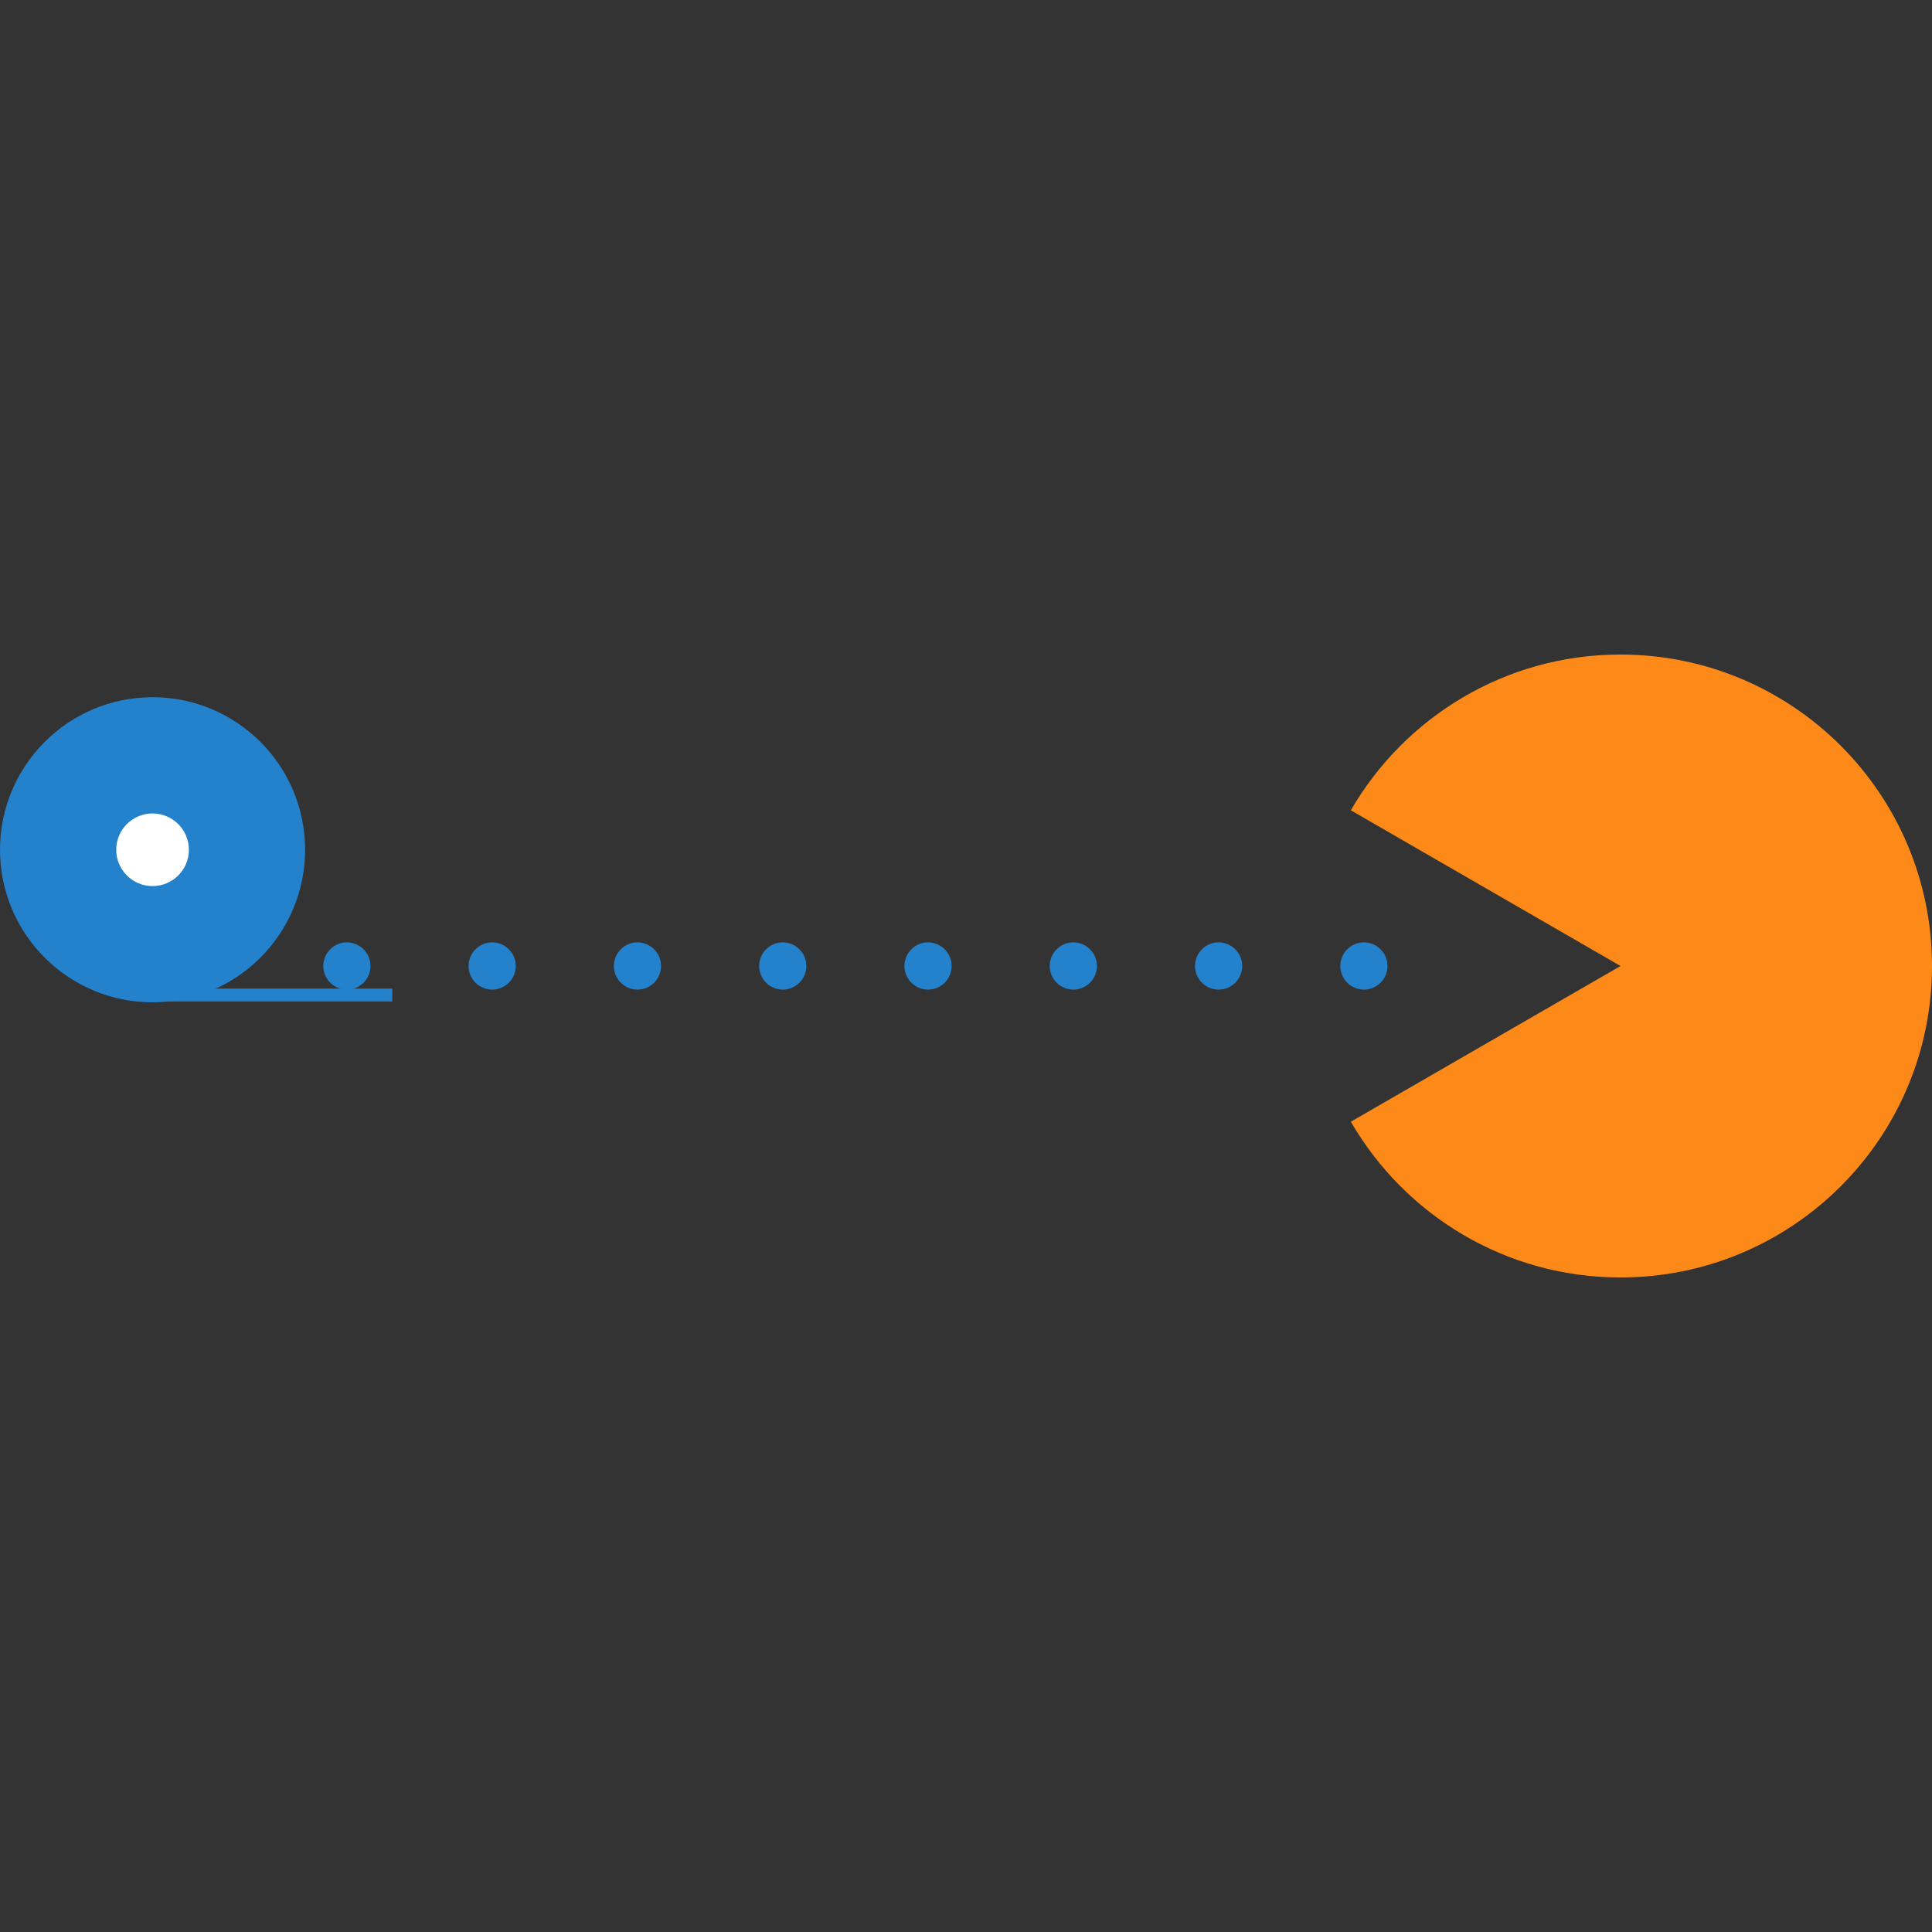
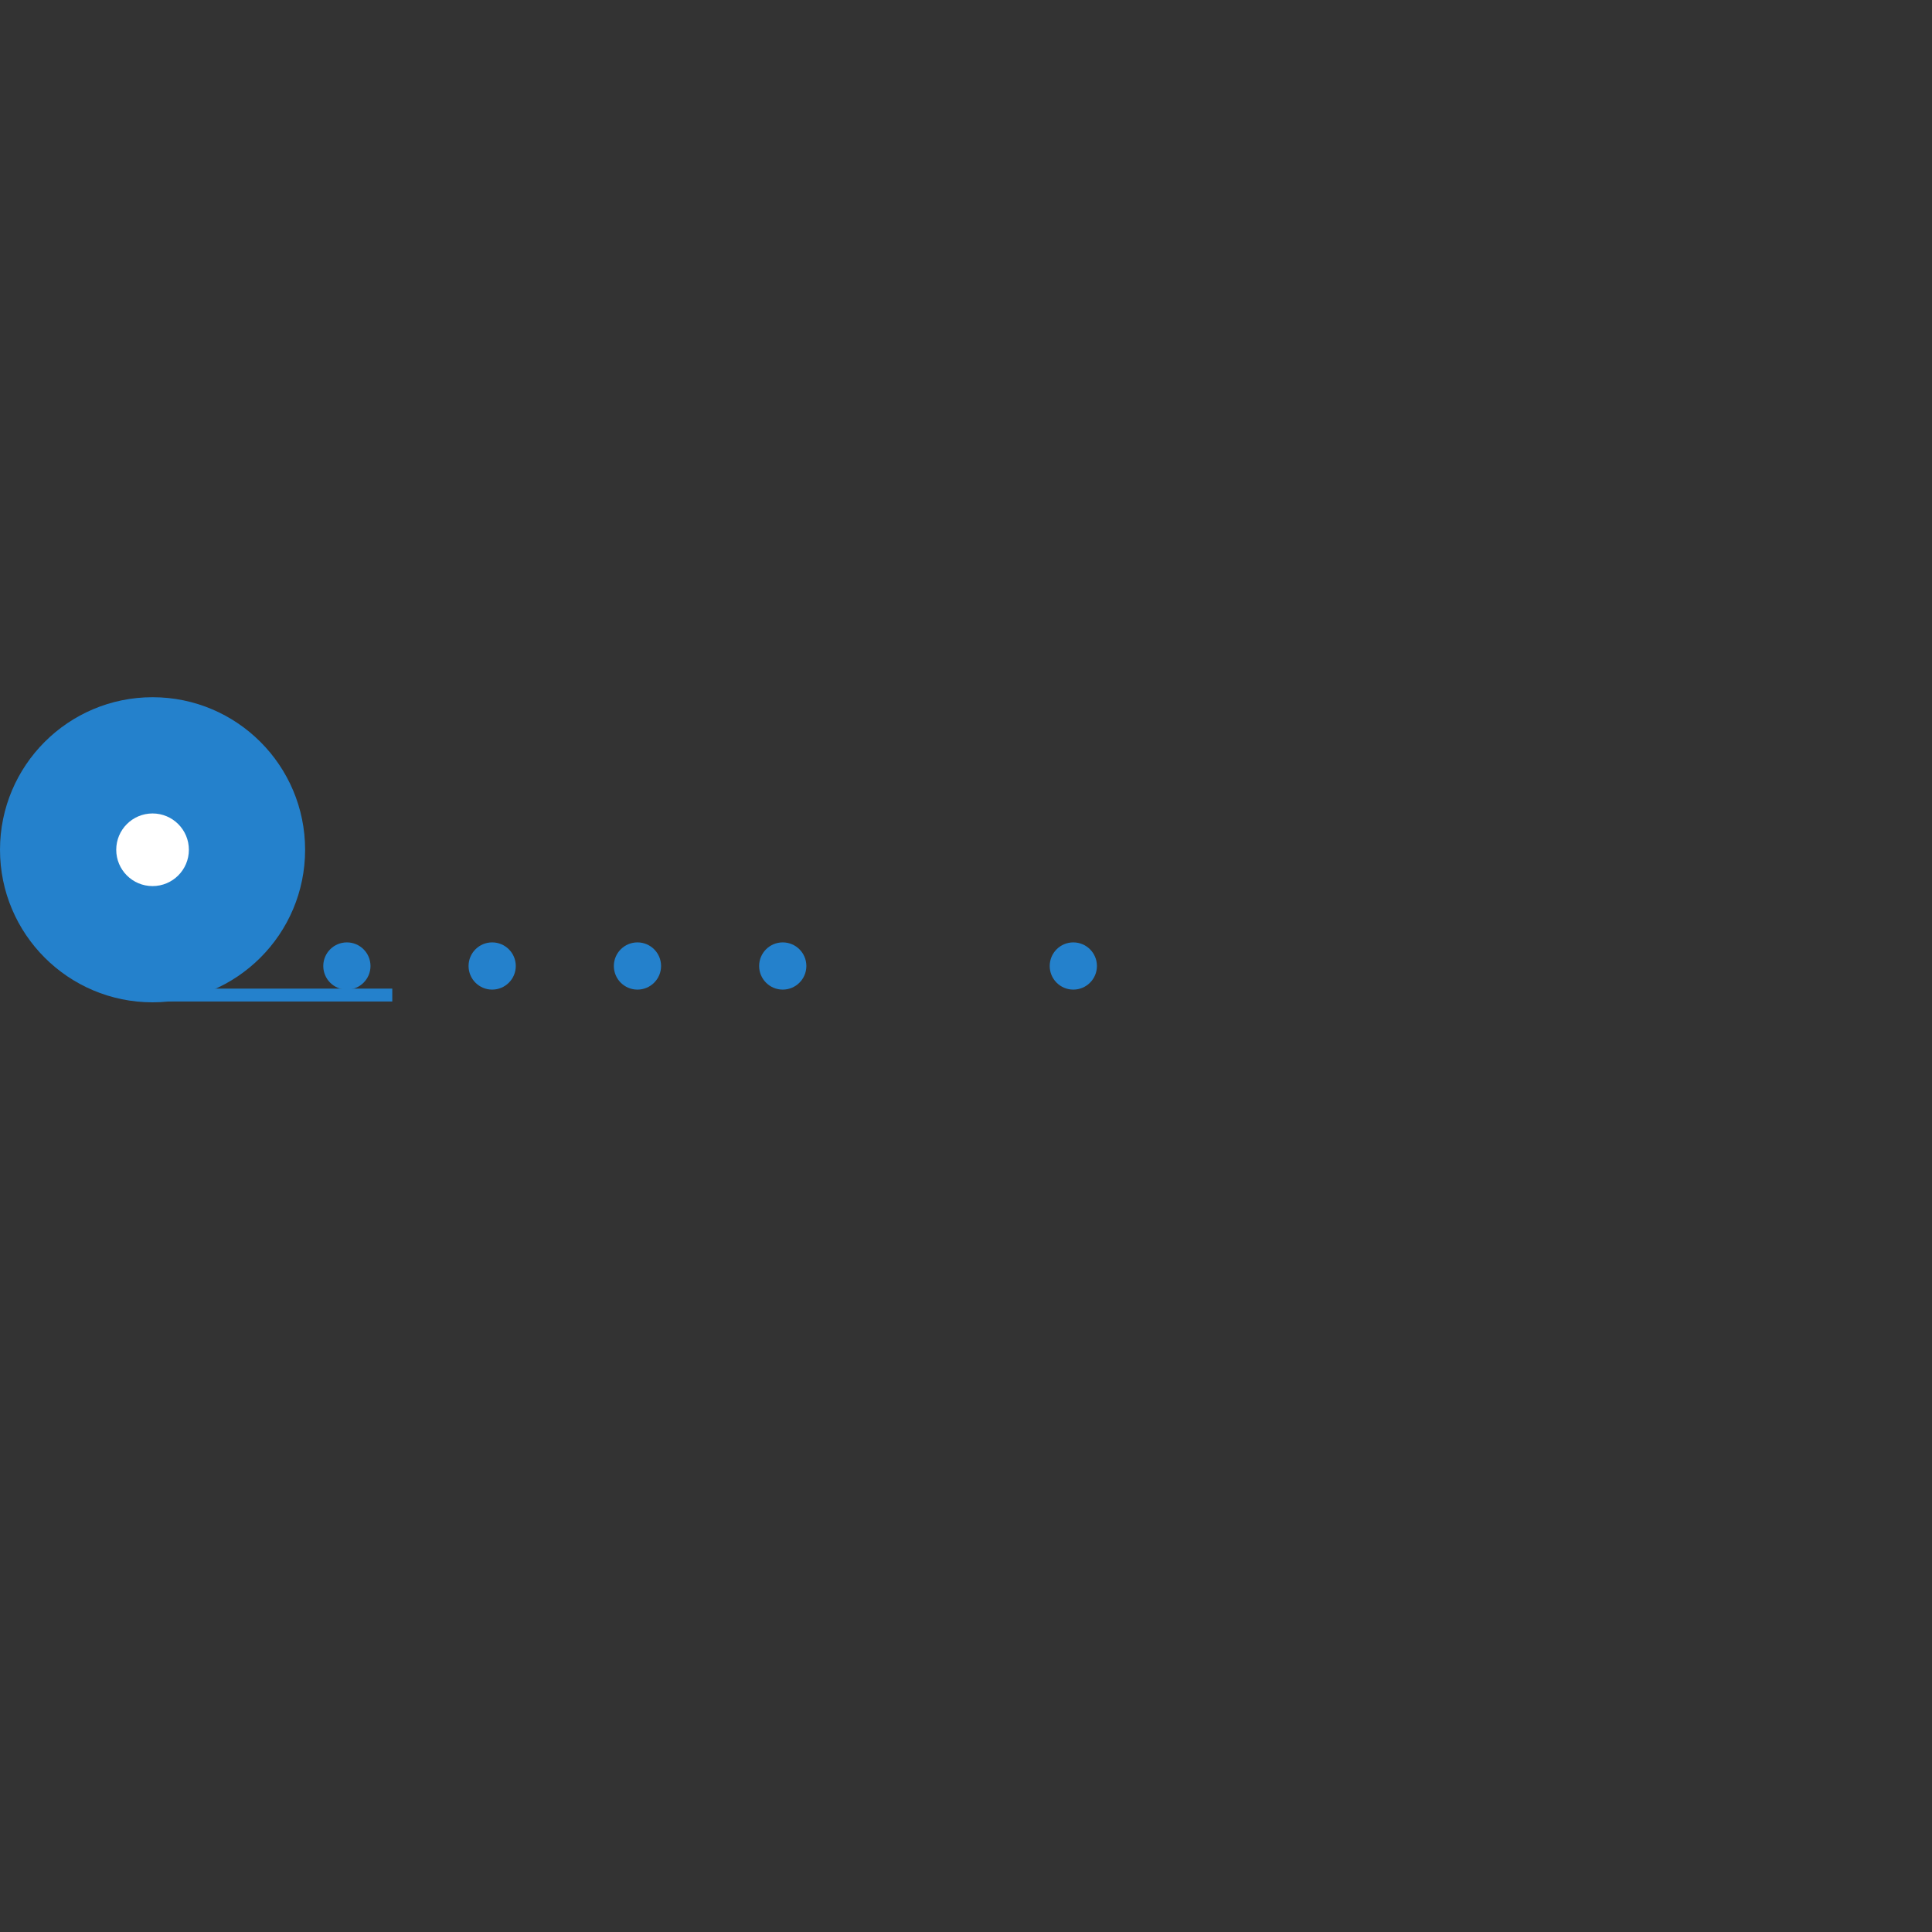
<svg xmlns="http://www.w3.org/2000/svg" version="1.1" id="Layer_1" x="0px" y="0px" width="300px" height="300px" viewBox="0 0 300 300" enable-background="new 0 0 300 300" xml:space="preserve">
  <rect x="0" y="0" width="300" height="300" fill="#333333" stroke="none" />
-   <path fill="#FD8A18" d="M251.637,101.637c-17.898,0-33.515,9.731-41.878,24.185L251.637,150l-41.878,24.179  c8.363,14.453,23.979,24.184,41.878,24.184C278.348,198.362,300,176.709,300,150C300,123.29,278.348,101.637,251.637,101.637z" />
-   <circle fill="#2481CC" cx="211.785" cy="150" r="3.666" />
-   <circle fill="#2481CC" cx="189.225" cy="150" r="3.667" />
  <circle fill="#2481CC" cx="166.665" cy="150" r="3.666" />
-   <circle fill="#2481CC" cx="144.105" cy="150" r="3.666" />
  <circle fill="#2481CC" cx="121.545" cy="150" r="3.666" />
  <circle fill="#2481CC" cx="98.984" cy="150" r="3.666" />
  <circle fill="#2481CC" cx="76.424" cy="150" r="3.666" />
  <g>
    <circle fill="#2481CC" cx="23.689" cy="131.952" r="23.688" />
    <line fill="none" stroke="#2481CC" stroke-width="2" stroke-miterlimit="10" x1="23.689" y1="154.512" x2="60.914" y2="154.512" />
    <circle fill="#FFFFFF" cx="23.689" cy="131.952" r="5.64" />
  </g>
  <circle fill="#2481CC" cx="53.864" cy="150" r="3.666" />
</svg>